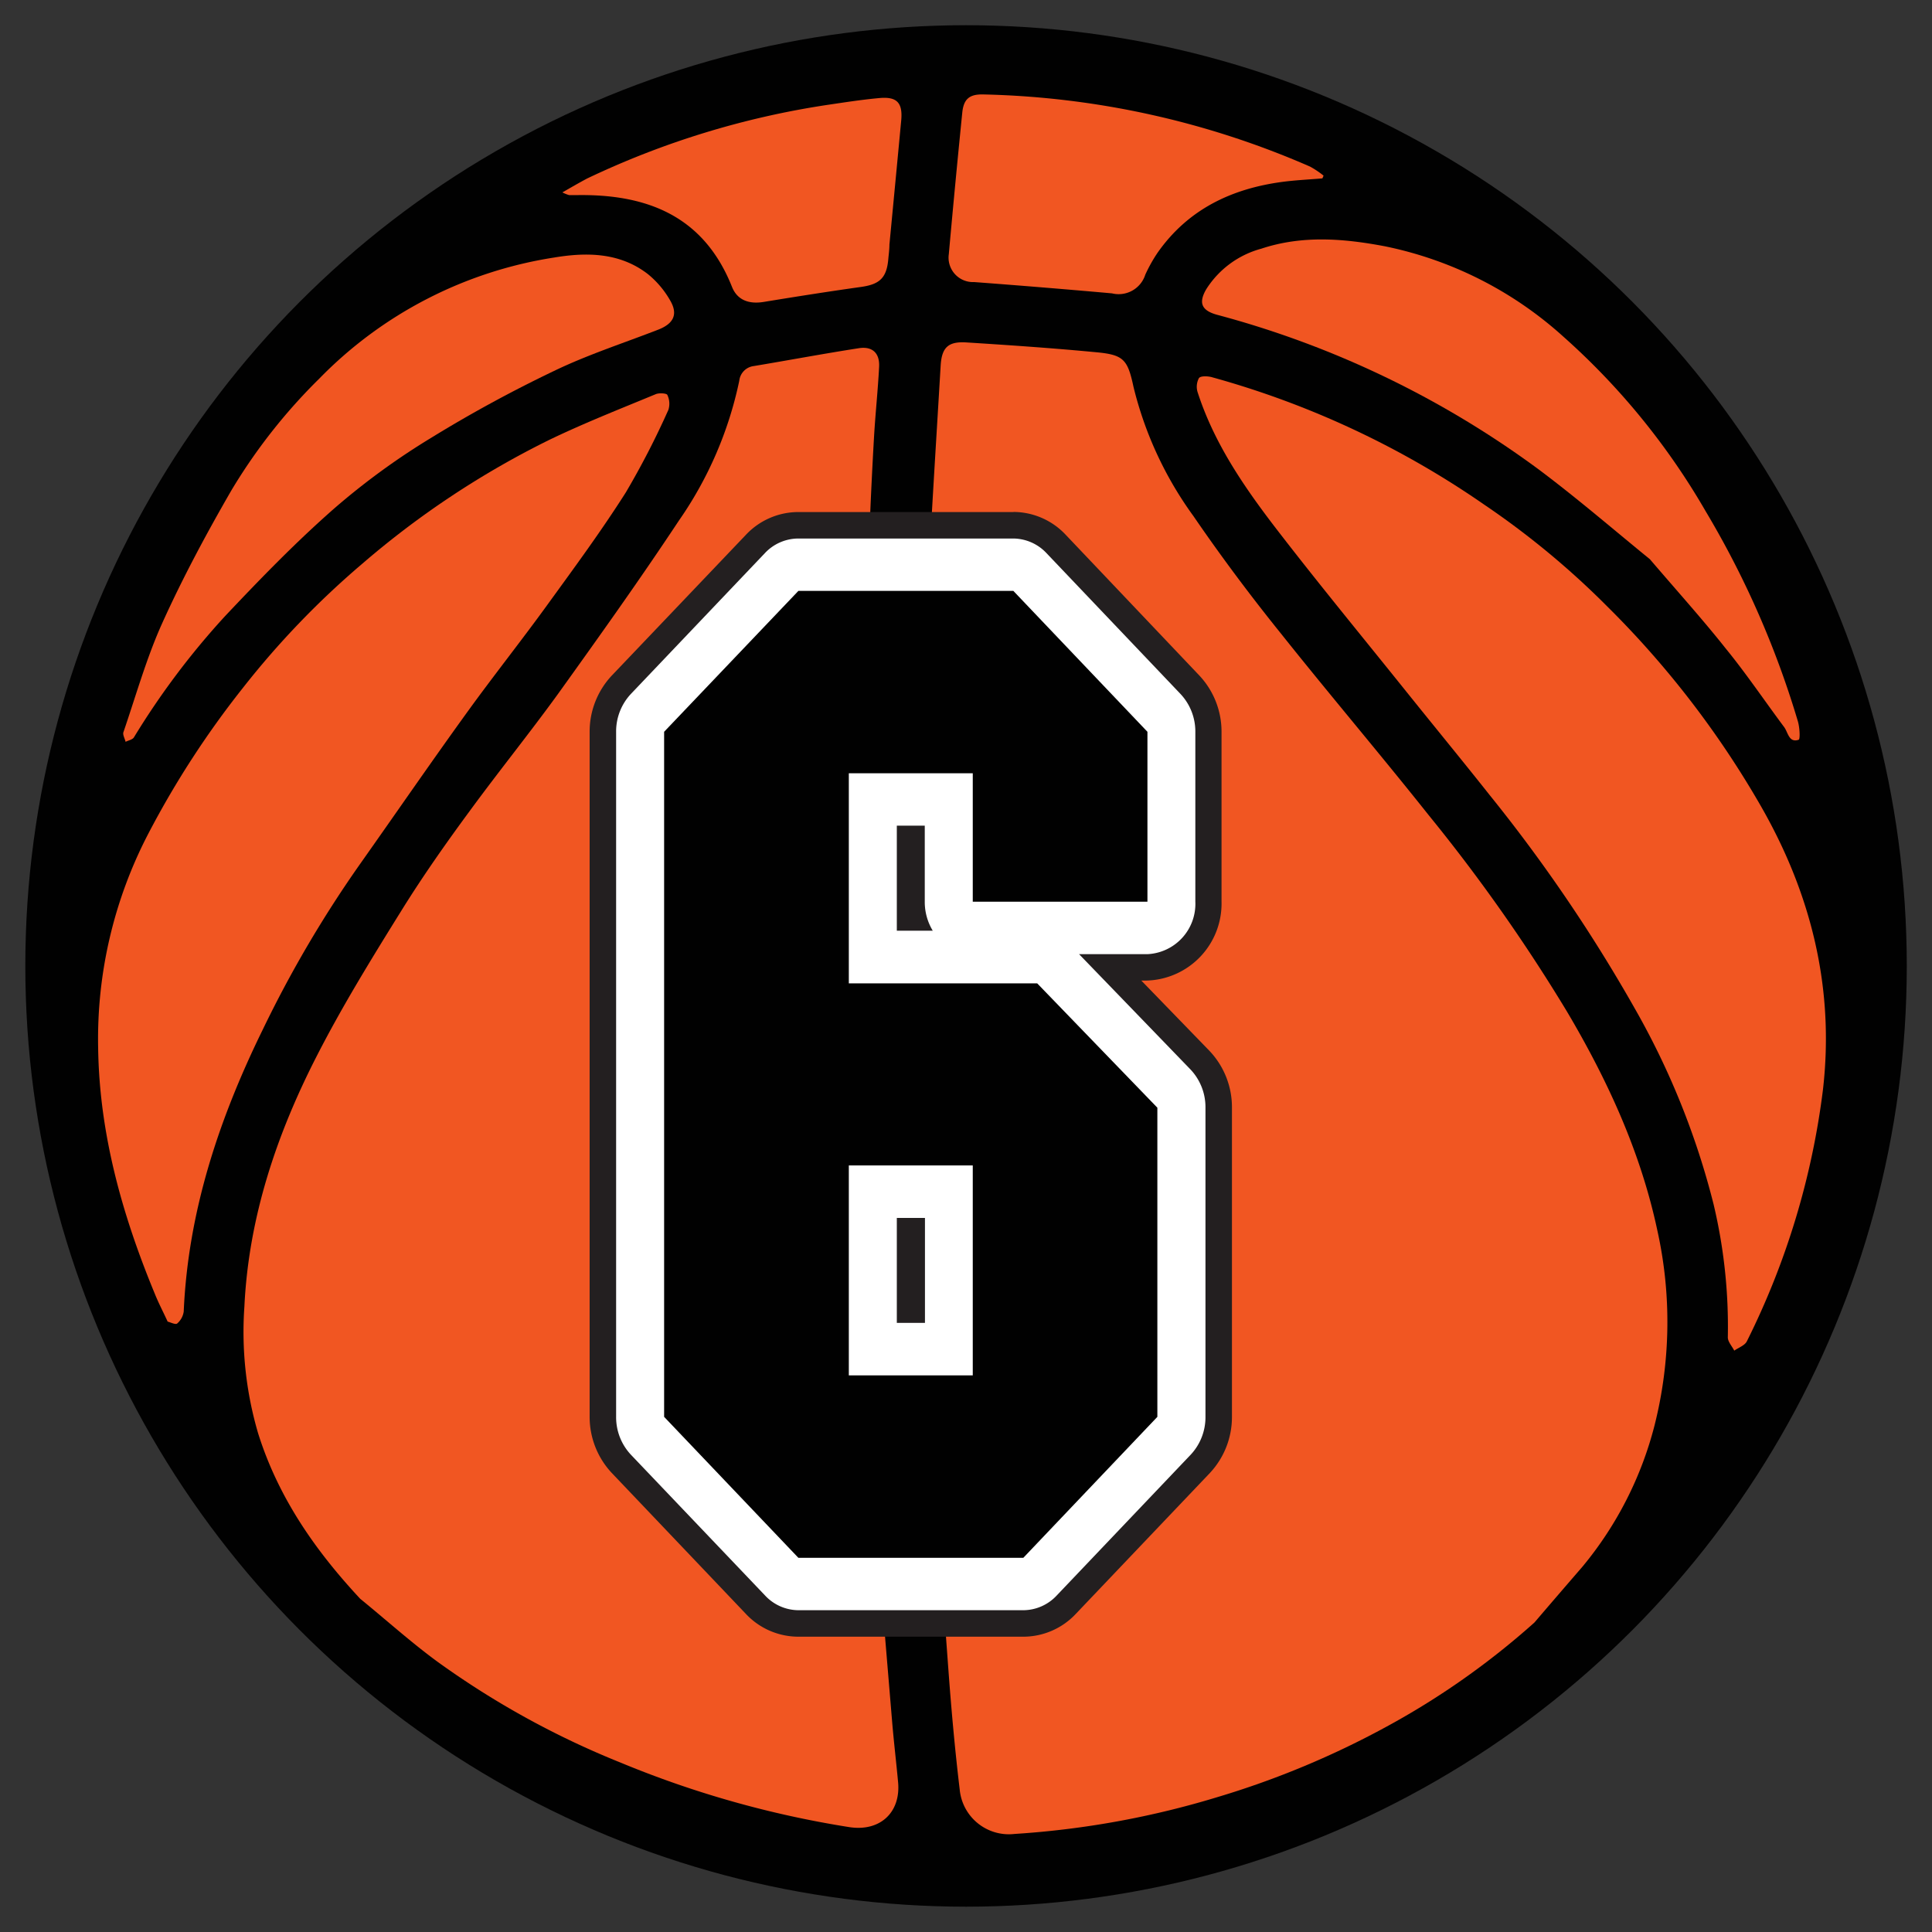
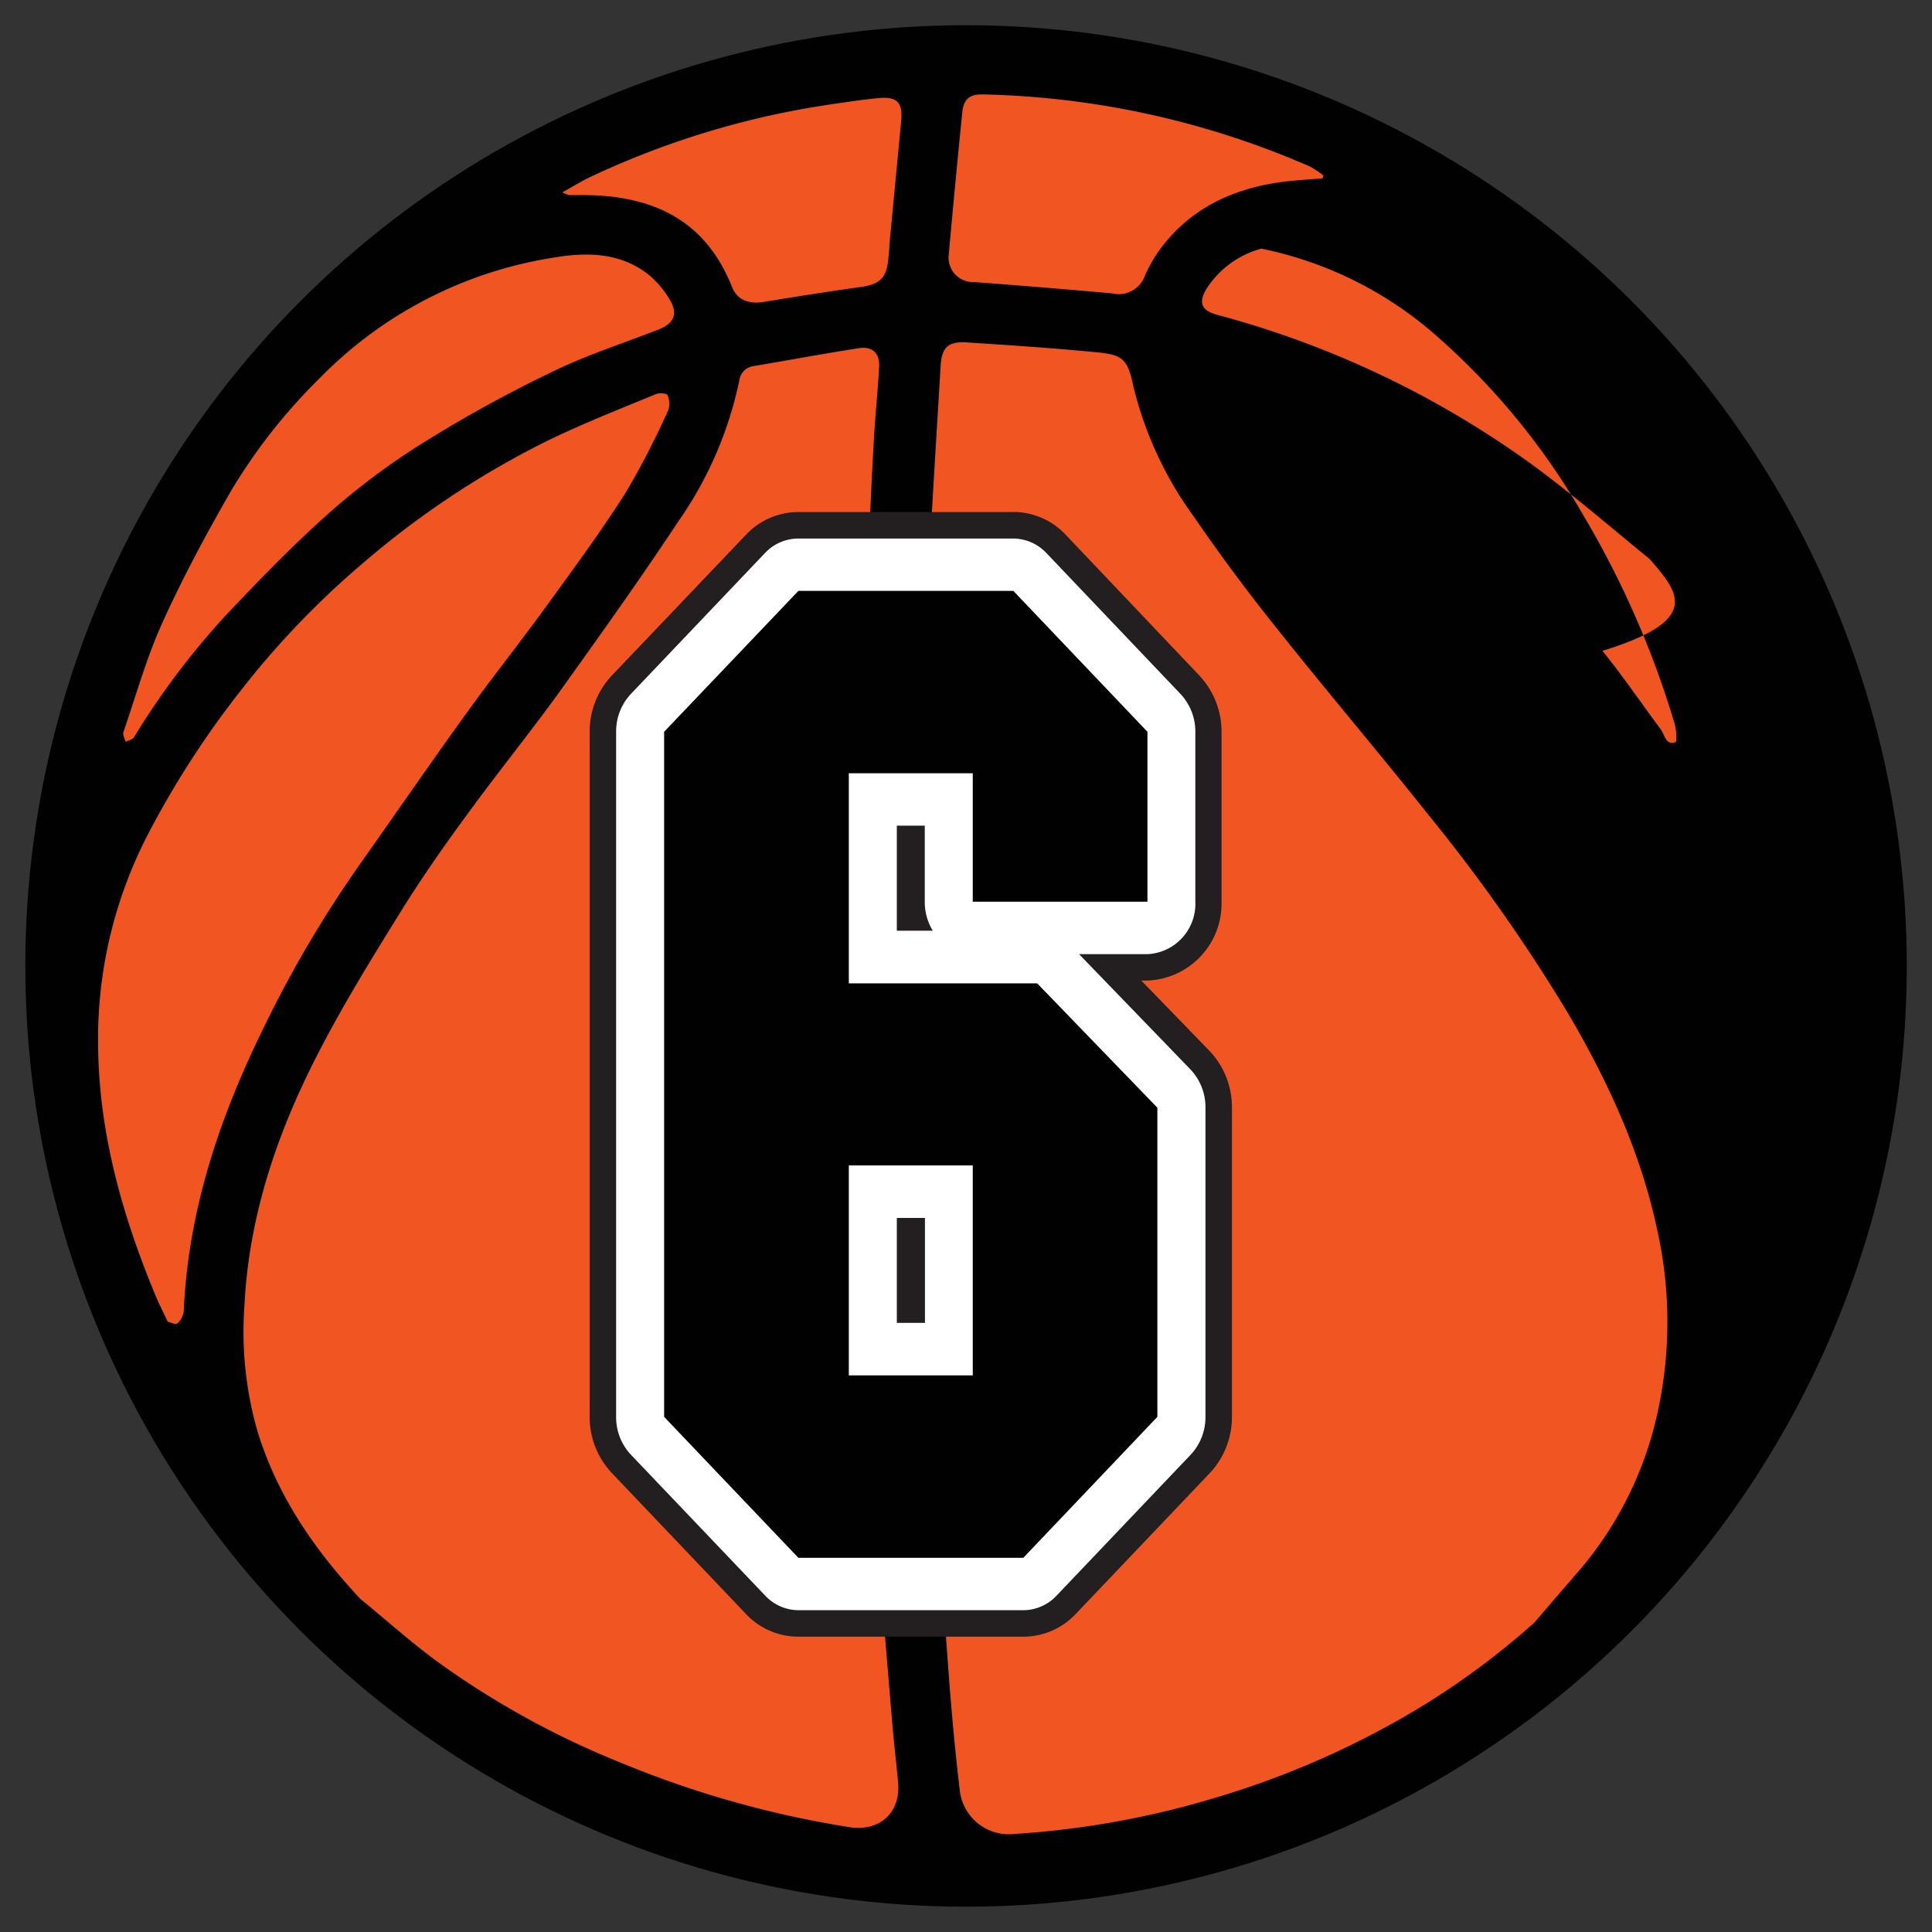
<svg xmlns="http://www.w3.org/2000/svg" id="Слой_1" data-name="Слой 1" viewBox="0 0 198.43 198.43">
  <rect x="0" y="0" width="198.43" height="198.43" fill="#333333" stroke="none" />
  <defs>
    <style>.cls-1{fill:#010101;}.cls-2{fill:#f15622;}.cls-3{fill:#fff;}.cls-4{fill:#231f20;}</style>
  </defs>
  <title>lvlМонтажная область 6</title>
  <circle class="cls-1" cx="99.22" cy="99.21" r="96.62" />
  <path class="cls-2" d="M157.6,166.64a80.12,80.12,0,0,1-15.25,10.73,90.06,90.06,0,0,1-17.16,7.16,91.38,91.38,0,0,1-21,3.83,5.07,5.07,0,0,1-5.62-4.55c-.48-4-.85-8.09-1.15-12.14-.63-8.64-1.3-17.28-1.75-25.92-.48-9.28-.89-18.57-1-27.87-.19-12-.16-24.08-.08-36.11,0-6.58.31-13.16.62-19.73.39-8.16.92-16.32,1.4-24.47.11-1.87.76-2.52,2.65-2.4,4.42.28,8.83.58,13.24,1,2.91.26,3.31.73,3.92,3.57A37.78,37.78,0,0,0,122.57,53c2.83,4.13,5.84,8.16,9,12.08,5,6.28,10.19,12.38,15.18,18.66a176.46,176.46,0,0,1,14.21,20.19c4.14,7,7.55,14.39,9.26,22.44a43.39,43.39,0,0,1-.28,20,37.1,37.1,0,0,1-7.42,14.55C160.87,162.83,159.23,164.73,157.6,166.64Z" />
  <path class="cls-2" d="M37,164.21c-4.66-5-8.43-10.44-10.49-17a36.92,36.92,0,0,1-1.41-13c.44-9.22,3.33-17.76,7.49-25.86,2.6-5.07,5.6-9.94,8.61-14.78,2.2-3.55,4.63-7,7.09-10.34,2.93-4,6.07-7.89,9-11.93,4.22-5.88,8.43-11.78,12.43-17.82A39.15,39.15,0,0,0,75.93,39.1,1.7,1.7,0,0,1,77.4,37.6C81,37,84.61,36.32,88.23,35.76c1.39-.21,2.14.53,2.06,1.93-.12,2.35-.37,4.68-.51,7q-.28,4.83-.47,9.66c-.3,7.68-.68,15.36-.84,23-.19,9.49-.36,19-.23,28.47.17,12.09.64,24.17,1,36.26.1,3.42.15,6.84.4,10.24.61,8.22,1.32,16.44,2,24.65.17,2,.41,4,.6,6.07.29,3.12-1.86,5.1-5,4.62a103.39,103.39,0,0,1-23.53-6.64A88.28,88.28,0,0,1,45,170.72C42.23,168.7,39.68,166.39,37,164.21Z" />
-   <path class="cls-2" d="M165.06,62.27a96.42,96.42,0,0,1,15.77,20.48c5.2,9.05,7.6,18.76,6.4,29.17a79.77,79.77,0,0,1-7.82,25.85c-.21.42-.85.64-1.29.95-.23-.46-.67-.92-.66-1.38A54.32,54.32,0,0,0,176,123.7a79.78,79.78,0,0,0-8.09-20.11A162,162,0,0,0,153,81.66c-2.82-3.56-5.7-7.06-8.54-10.6-4.54-5.66-9.16-11.26-13.57-17-3.22-4.21-6.21-8.61-7.87-13.73a1.88,1.88,0,0,1,.12-1.5c.19-.25,1-.2,1.4-.07a92.06,92.06,0,0,1,27.9,13.07A85.24,85.24,0,0,1,165.06,62.27Z" />
  <path class="cls-2" d="M17.22,135.74c-.49-1.06-.95-1.94-1.32-2.86-3.35-8.1-5.7-16.43-5.82-25.27a45.66,45.66,0,0,1,5.16-22,94.08,94.08,0,0,1,9.74-15A88.13,88.13,0,0,1,37.16,57.94,91,91,0,0,1,56.41,45.18C60,43.45,63.69,42,67.36,40.48c.34-.14,1.11-.09,1.18.08a2.08,2.08,0,0,1,.11,1.53,84.39,84.39,0,0,1-4.37,8.48c-2.54,4-5.35,7.81-8.12,11.63-2.66,3.67-5.49,7.23-8.15,10.91-3.73,5.16-7.34,10.41-11,15.59a120.13,120.13,0,0,0-10,17c-4.49,9.15-7.69,18.7-8.14,29a2,2,0,0,1-.68,1.24C18,136.07,17.49,135.8,17.22,135.74Z" />
-   <path class="cls-2" d="M169.45,57.43c-3.44-2.79-7.3-6.13-11.38-9.19A98.22,98.22,0,0,0,125,32.33c-1.6-.44-1.93-1.23-1.1-2.64a9.67,9.67,0,0,1,5.65-4.15c4.19-1.39,8.42-1.05,12.66-.25a38.91,38.91,0,0,1,18.34,9.27,72.38,72.38,0,0,1,14.61,17.91,94.87,94.87,0,0,1,9.49,21.6c.19.62.26,1.86.08,1.91-1,.34-1.08-.76-1.49-1.31-2-2.68-3.87-5.46-6-8.07C174.91,63.66,172.37,60.84,169.45,57.43Z" />
+   <path class="cls-2" d="M169.45,57.43c-3.44-2.79-7.3-6.13-11.38-9.19A98.22,98.22,0,0,0,125,32.33c-1.6-.44-1.93-1.23-1.1-2.64a9.67,9.67,0,0,1,5.65-4.15a38.91,38.91,0,0,1,18.34,9.27,72.38,72.38,0,0,1,14.61,17.91,94.87,94.87,0,0,1,9.49,21.6c.19.62.26,1.86.08,1.91-1,.34-1.08-.76-1.49-1.31-2-2.68-3.87-5.46-6-8.07C174.91,63.66,172.37,60.84,169.45,57.43Z" />
  <path class="cls-2" d="M32.79,38.89A42.87,42.87,0,0,1,56.92,26.45c3.35-.56,6.75-.52,9.62,1.7a9.63,9.63,0,0,1,2.28,2.69c.84,1.42.38,2.38-1.17,3-3.6,1.4-7.29,2.59-10.75,4.26A136.39,136.39,0,0,0,44.23,45a72.91,72.91,0,0,0-9.83,7.16c-4,3.5-7.7,7.32-11.34,11.18a79.53,79.53,0,0,0-9.31,12.4c-.15.23-.56.3-.85.45-.08-.34-.32-.73-.22-1,1.29-3.76,2.37-7.63,4-11.23,2.11-4.66,4.54-9.19,7.1-13.62A57.61,57.61,0,0,1,32.79,38.89Z" />
  <path class="cls-2" d="M135.82,18.32c-1.37.12-2.75.18-4.11.36-5.23.7-9.68,2.82-12.8,7.25a15.46,15.46,0,0,0-1.28,2.28,2.87,2.87,0,0,1-3.42,1.92q-7.08-.63-14.16-1.16a2.51,2.51,0,0,1-2.6-2.87q.65-7.26,1.38-14.51c.14-1.43.74-1.93,2.19-1.89a88.64,88.64,0,0,1,33.53,7.41,9.18,9.18,0,0,1,1.39.93Z" />
  <path class="cls-2" d="M57.76,19.76c1-.57,1.74-1,2.53-1.42A87.59,87.59,0,0,1,85,10.77c1.77-.26,3.55-.54,5.34-.7s2.39.49,2.22,2.31q-.6,6.37-1.21,12.74c0,.48-.07,1-.11,1.43-.16,2-.89,2.65-2.8,2.92-3.35.47-6.7,1-10,1.54-1.53.25-2.72-.19-3.26-1.55-2.9-7.29-8.74-9.55-16-9.42-.24,0-.48,0-.72,0A3.78,3.78,0,0,1,57.76,19.76Z" />
  <path class="cls-3" d="M82,166.73a6,6,0,0,1-4.41-1.93L63.81,150.34a7,7,0,0,1-1.89-4.82V75.16a7,7,0,0,1,1.89-4.82L77.57,55.87A6,6,0,0,1,82,53.94h22.08a6.05,6.05,0,0,1,4.41,1.93l13.77,14.47a7,7,0,0,1,1.89,4.82V92.61a6.54,6.54,0,0,1-6.29,6.75H114l9.21,9.53a7,7,0,0,1,1.92,4.86v31.77a7,7,0,0,1-1.89,4.82L109.51,164.8a6.05,6.05,0,0,1-4.41,1.93Zm11.63-32.22v-8.06h-.14v8.06Zm.18-40.28a7.26,7.26,0,0,1-.18-1.62V86.17h-.14v8.06Z" />
  <path class="cls-4" d="M104.07,55.31a4.72,4.72,0,0,1,3.42,1.51l13.77,14.47a5.63,5.63,0,0,1,1.51,3.88V92.61A5.17,5.17,0,0,1,117.83,98h-7l11.44,11.84a5.63,5.63,0,0,1,1.54,3.91v31.77a5.63,5.63,0,0,1-1.51,3.88l-13.77,14.47a4.72,4.72,0,0,1-3.42,1.51H82a4.72,4.72,0,0,1-3.42-1.51L64.79,149.4a5.63,5.63,0,0,1-1.51-3.88V75.16a5.63,5.63,0,0,1,1.51-3.88L78.56,56.81A4.72,4.72,0,0,1,82,55.31h22.08m-12,40.28H95.8a5.71,5.71,0,0,1-.82-3V84.8H92.11V95.59m0,40.28H95V125.09H92.11v10.79m12-83.29H82a7.4,7.4,0,0,0-5.4,2.35L62.82,69.4a8.42,8.42,0,0,0-2.26,5.76v70.35a8.42,8.42,0,0,0,2.26,5.76l13.77,14.47A7.4,7.4,0,0,0,82,168.1H105.1a7.4,7.4,0,0,0,5.4-2.35l13.77-14.47a8.41,8.41,0,0,0,2.26-5.76V113.74a8.41,8.41,0,0,0-2.31-5.81l-7-7.22h.58a7.91,7.91,0,0,0,7.66-8.11V75.16a8.42,8.42,0,0,0-2.26-5.76L109.46,54.93a7.4,7.4,0,0,0-5.4-2.35Z" />
  <path class="cls-1" d="M118.87,145.52,105.1,160H82L68.21,145.52V75.16L82,60.69h22.08l13.77,14.47V92.61H99.91V79.42H87.18V101h19.35l12.34,12.77ZM87.18,119.7v21.56H99.91V119.7Z" />
</svg>